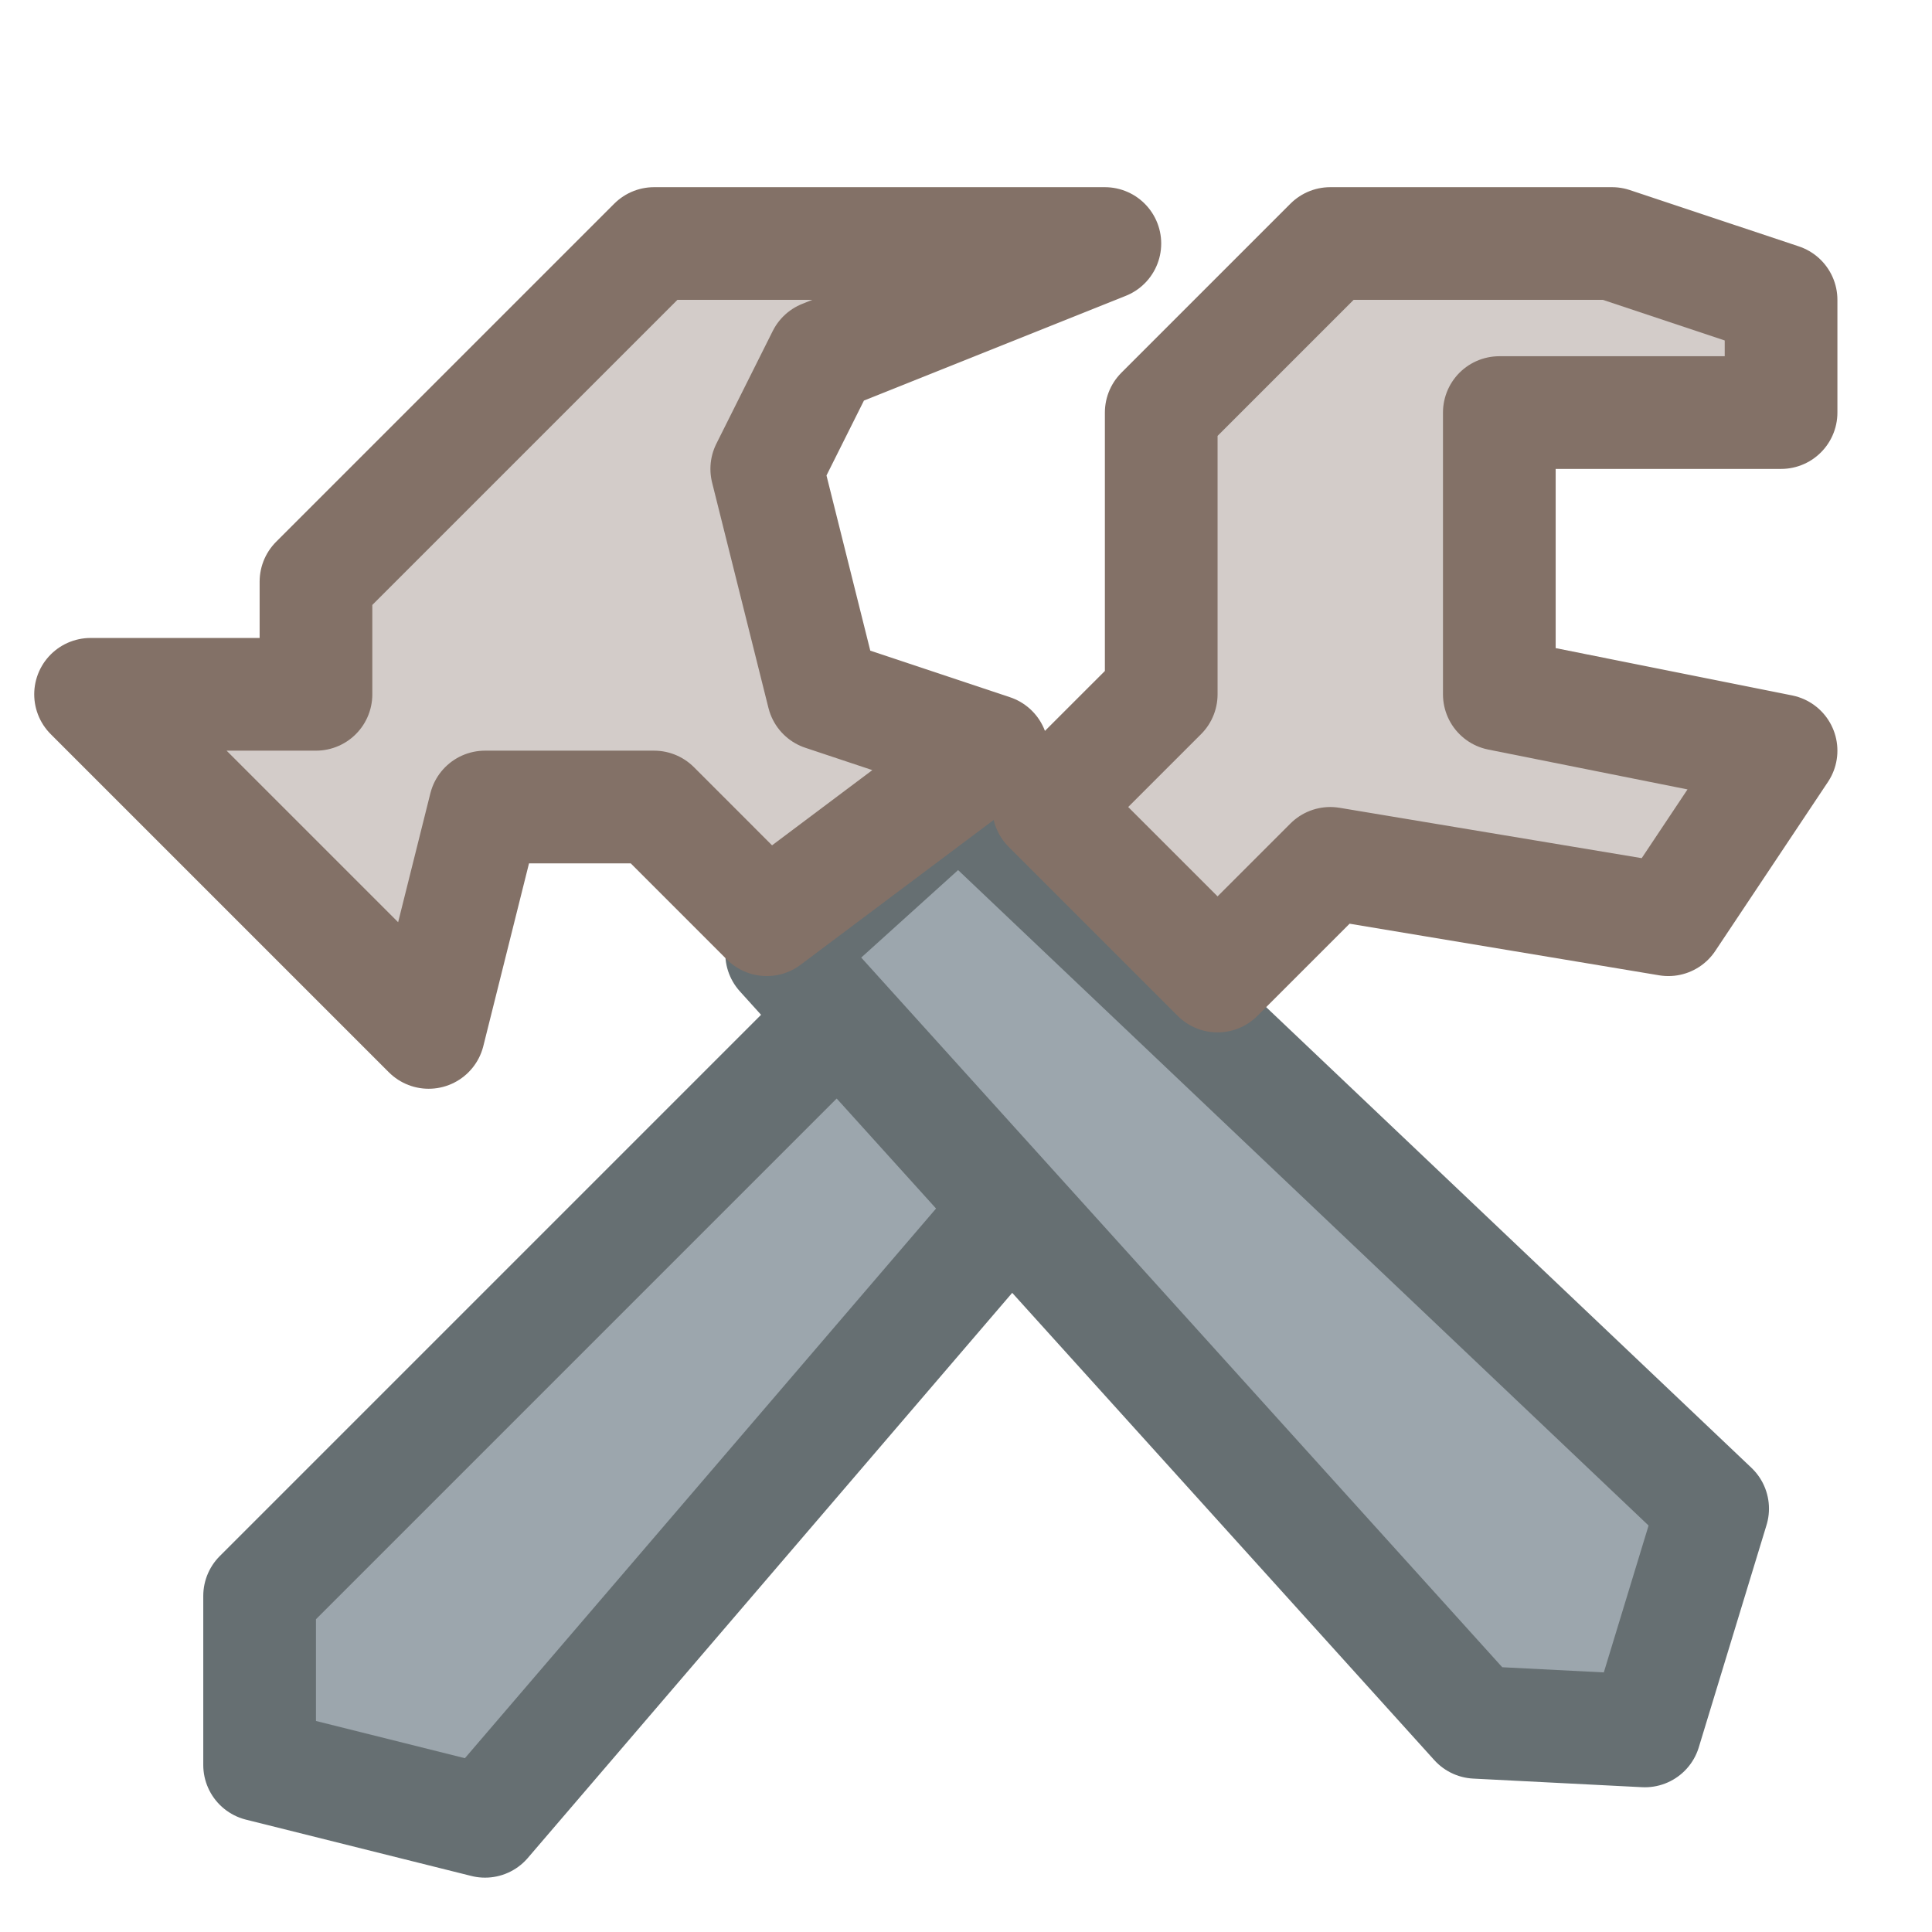
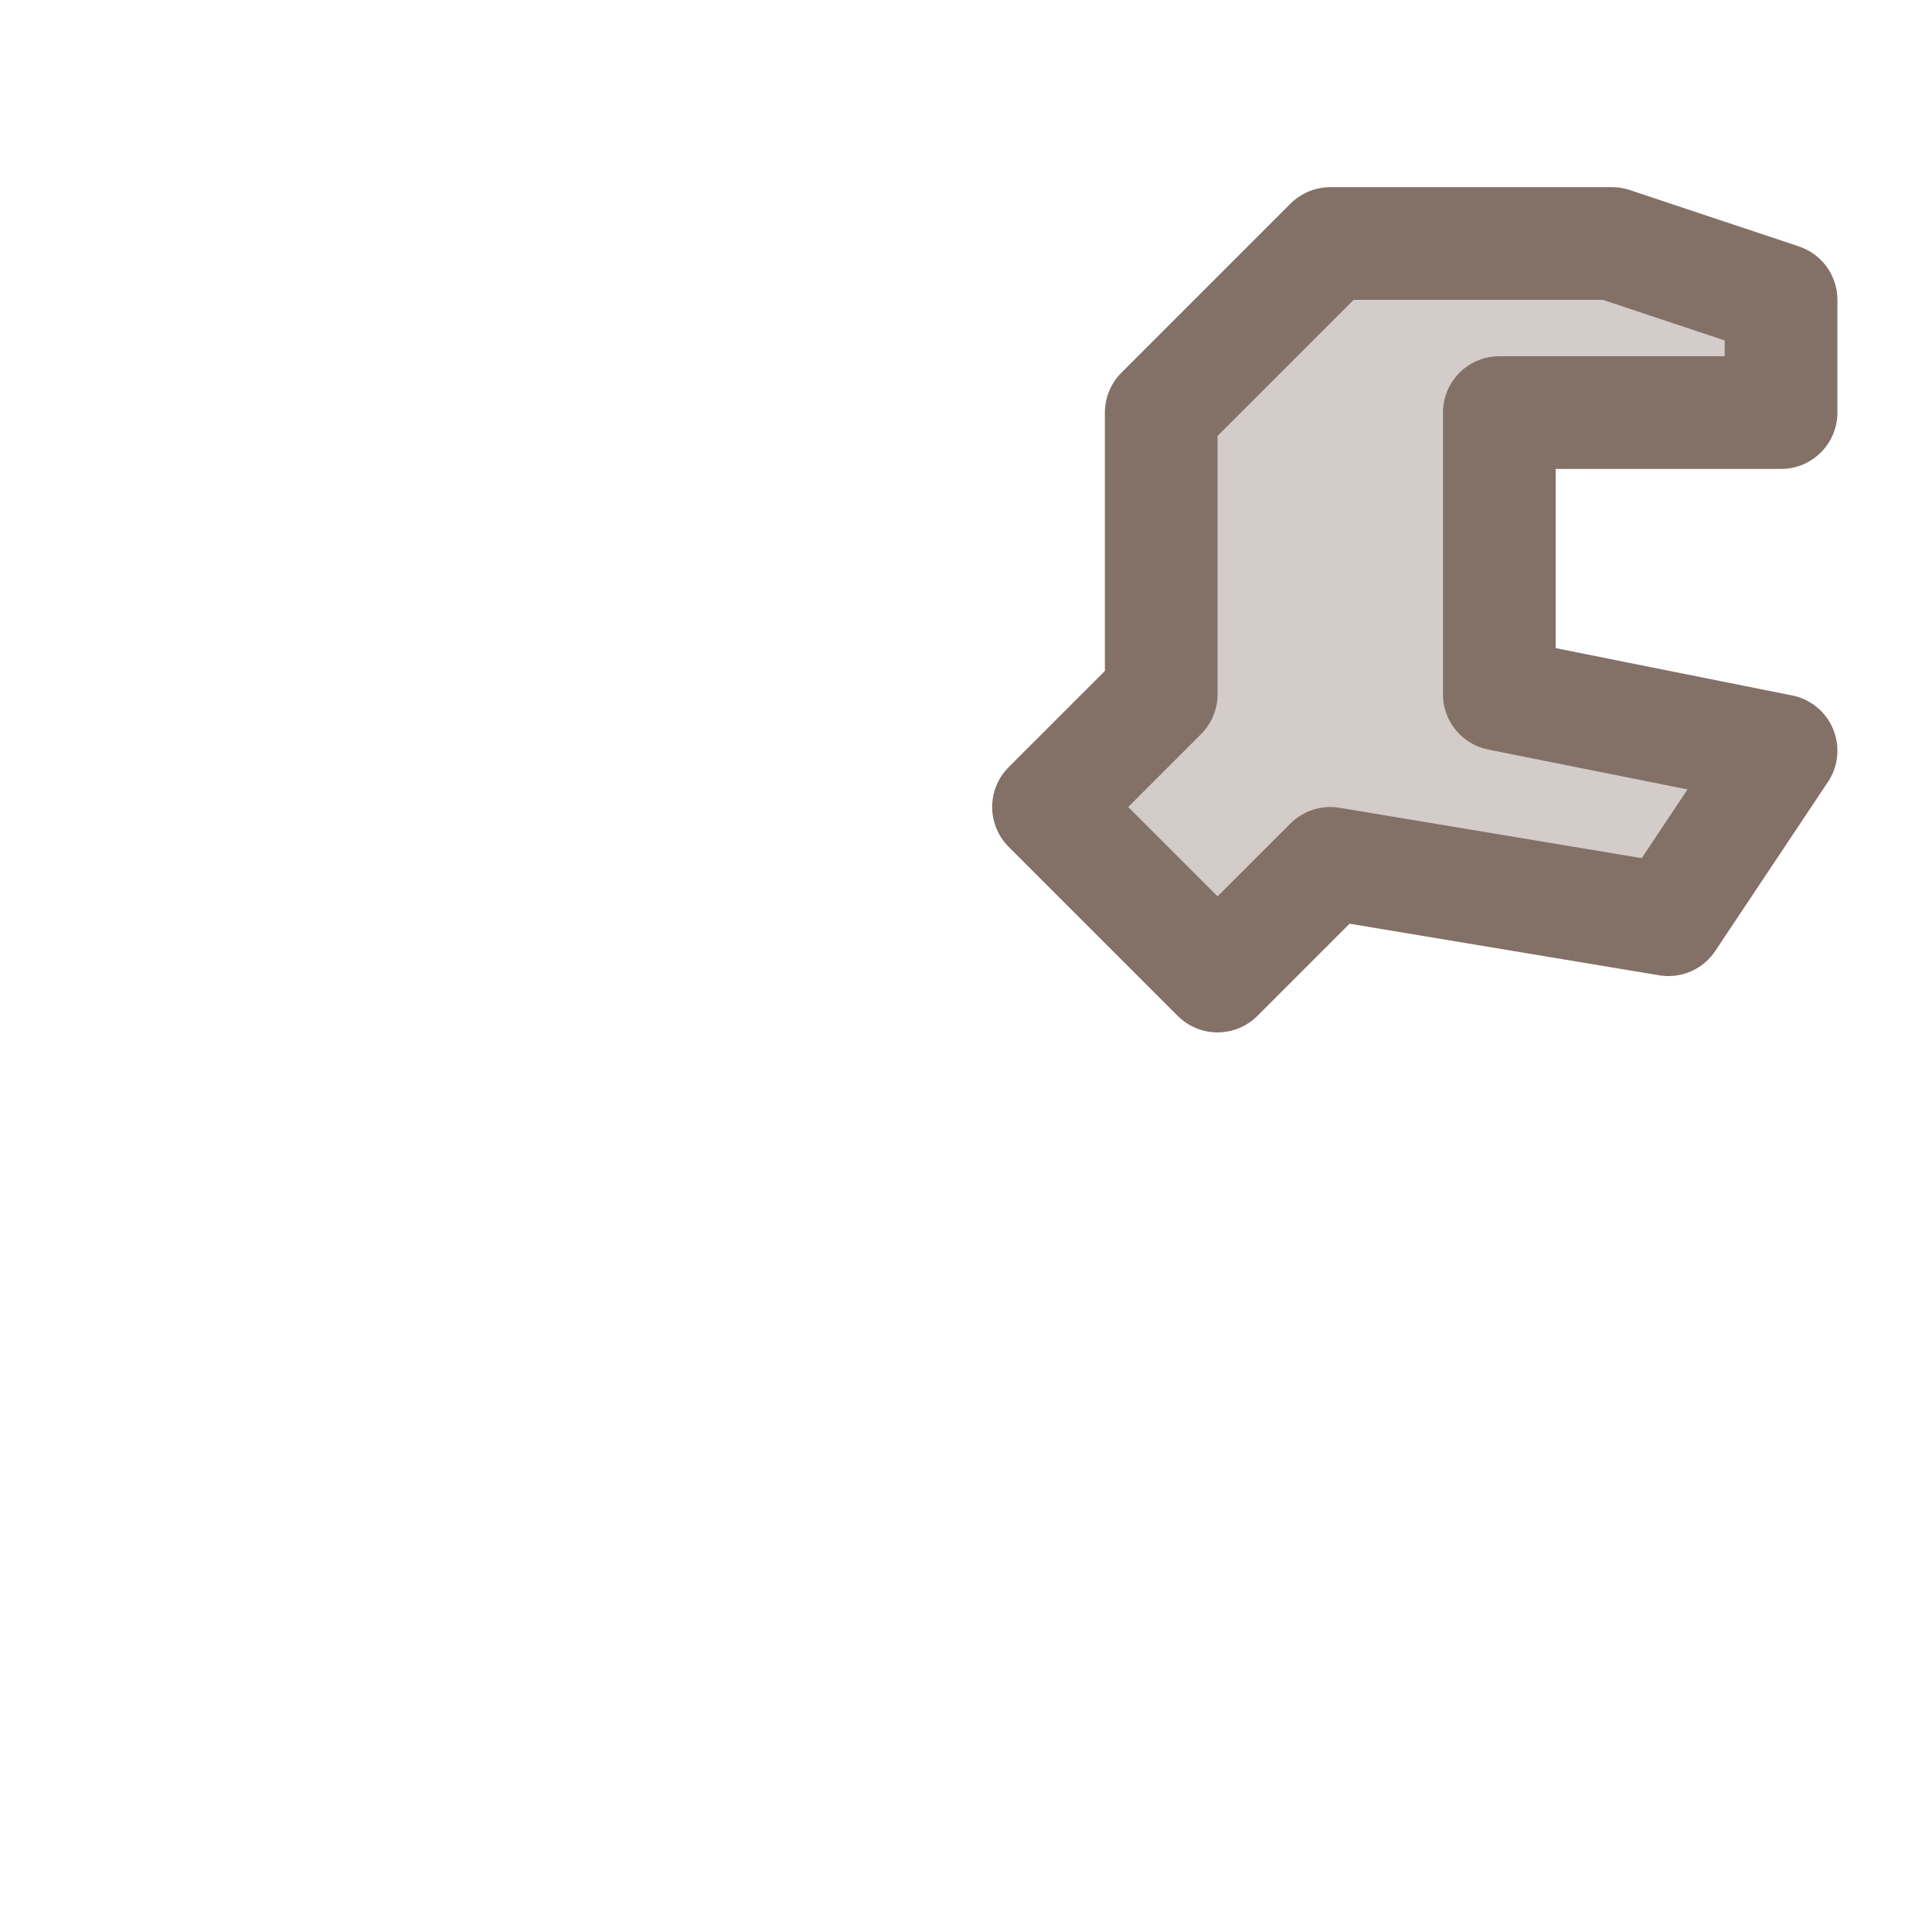
<svg xmlns="http://www.w3.org/2000/svg" width="64" height="64" viewBox="0 0 64 64" version="1.1">
  <g id="New-Group">
-     <path id="Triangle" d="M32.867 28.6 L8.6 52.867 8.6 58.467 16.067 60.333 38.467 34.2 32.867 28.6 Z" fill="#9ca6ad" fill-opacity="1" stroke="#666f72" stroke-width="3.733" stroke-opacity="1" stroke-linejoin="round" stroke-linecap="round" />
-     <path id="Triangle-copie" d="M25.893 31.587 L48.897 57.054 54.489 57.339 56.733 49.976 31.77 26.279 25.893 31.587 Z" fill="#9ca6ad" fill-opacity="1" stroke="#666f72" stroke-width="3.733" stroke-opacity="1" stroke-linejoin="round" stroke-linecap="round" />
    <path id="Triangle-1" d="M38.467 23 L34.733 26.733 40.333 32.333 44.067 28.6 55.267 30.467 59 24.867 49.667 23 49.667 13.667 59 13.667 59 9.933 53.4 8.067 44.067 8.067 38.467 13.667 38.467 23 Z" fill="#d3ccc9" fill-opacity="1" stroke="#837167" stroke-width="3.733" stroke-opacity="1" stroke-linejoin="round" stroke-linecap="round" />
-     <path id="Triangle-2" d="M32.867 24.867 L27.267 23 25.4 15.533 27.267 11.8 36.6 8.067 21.667 8.067 10.467 19.267 10.467 23 3 23 14.2 34.2 16.067 26.733 21.667 26.733 25.4 30.467 Z" fill="#d3ccc9" fill-opacity="1" stroke="#837167" stroke-width="3.733" stroke-opacity="1" stroke-linejoin="round" stroke-linecap="round" />
  </g>
</svg>